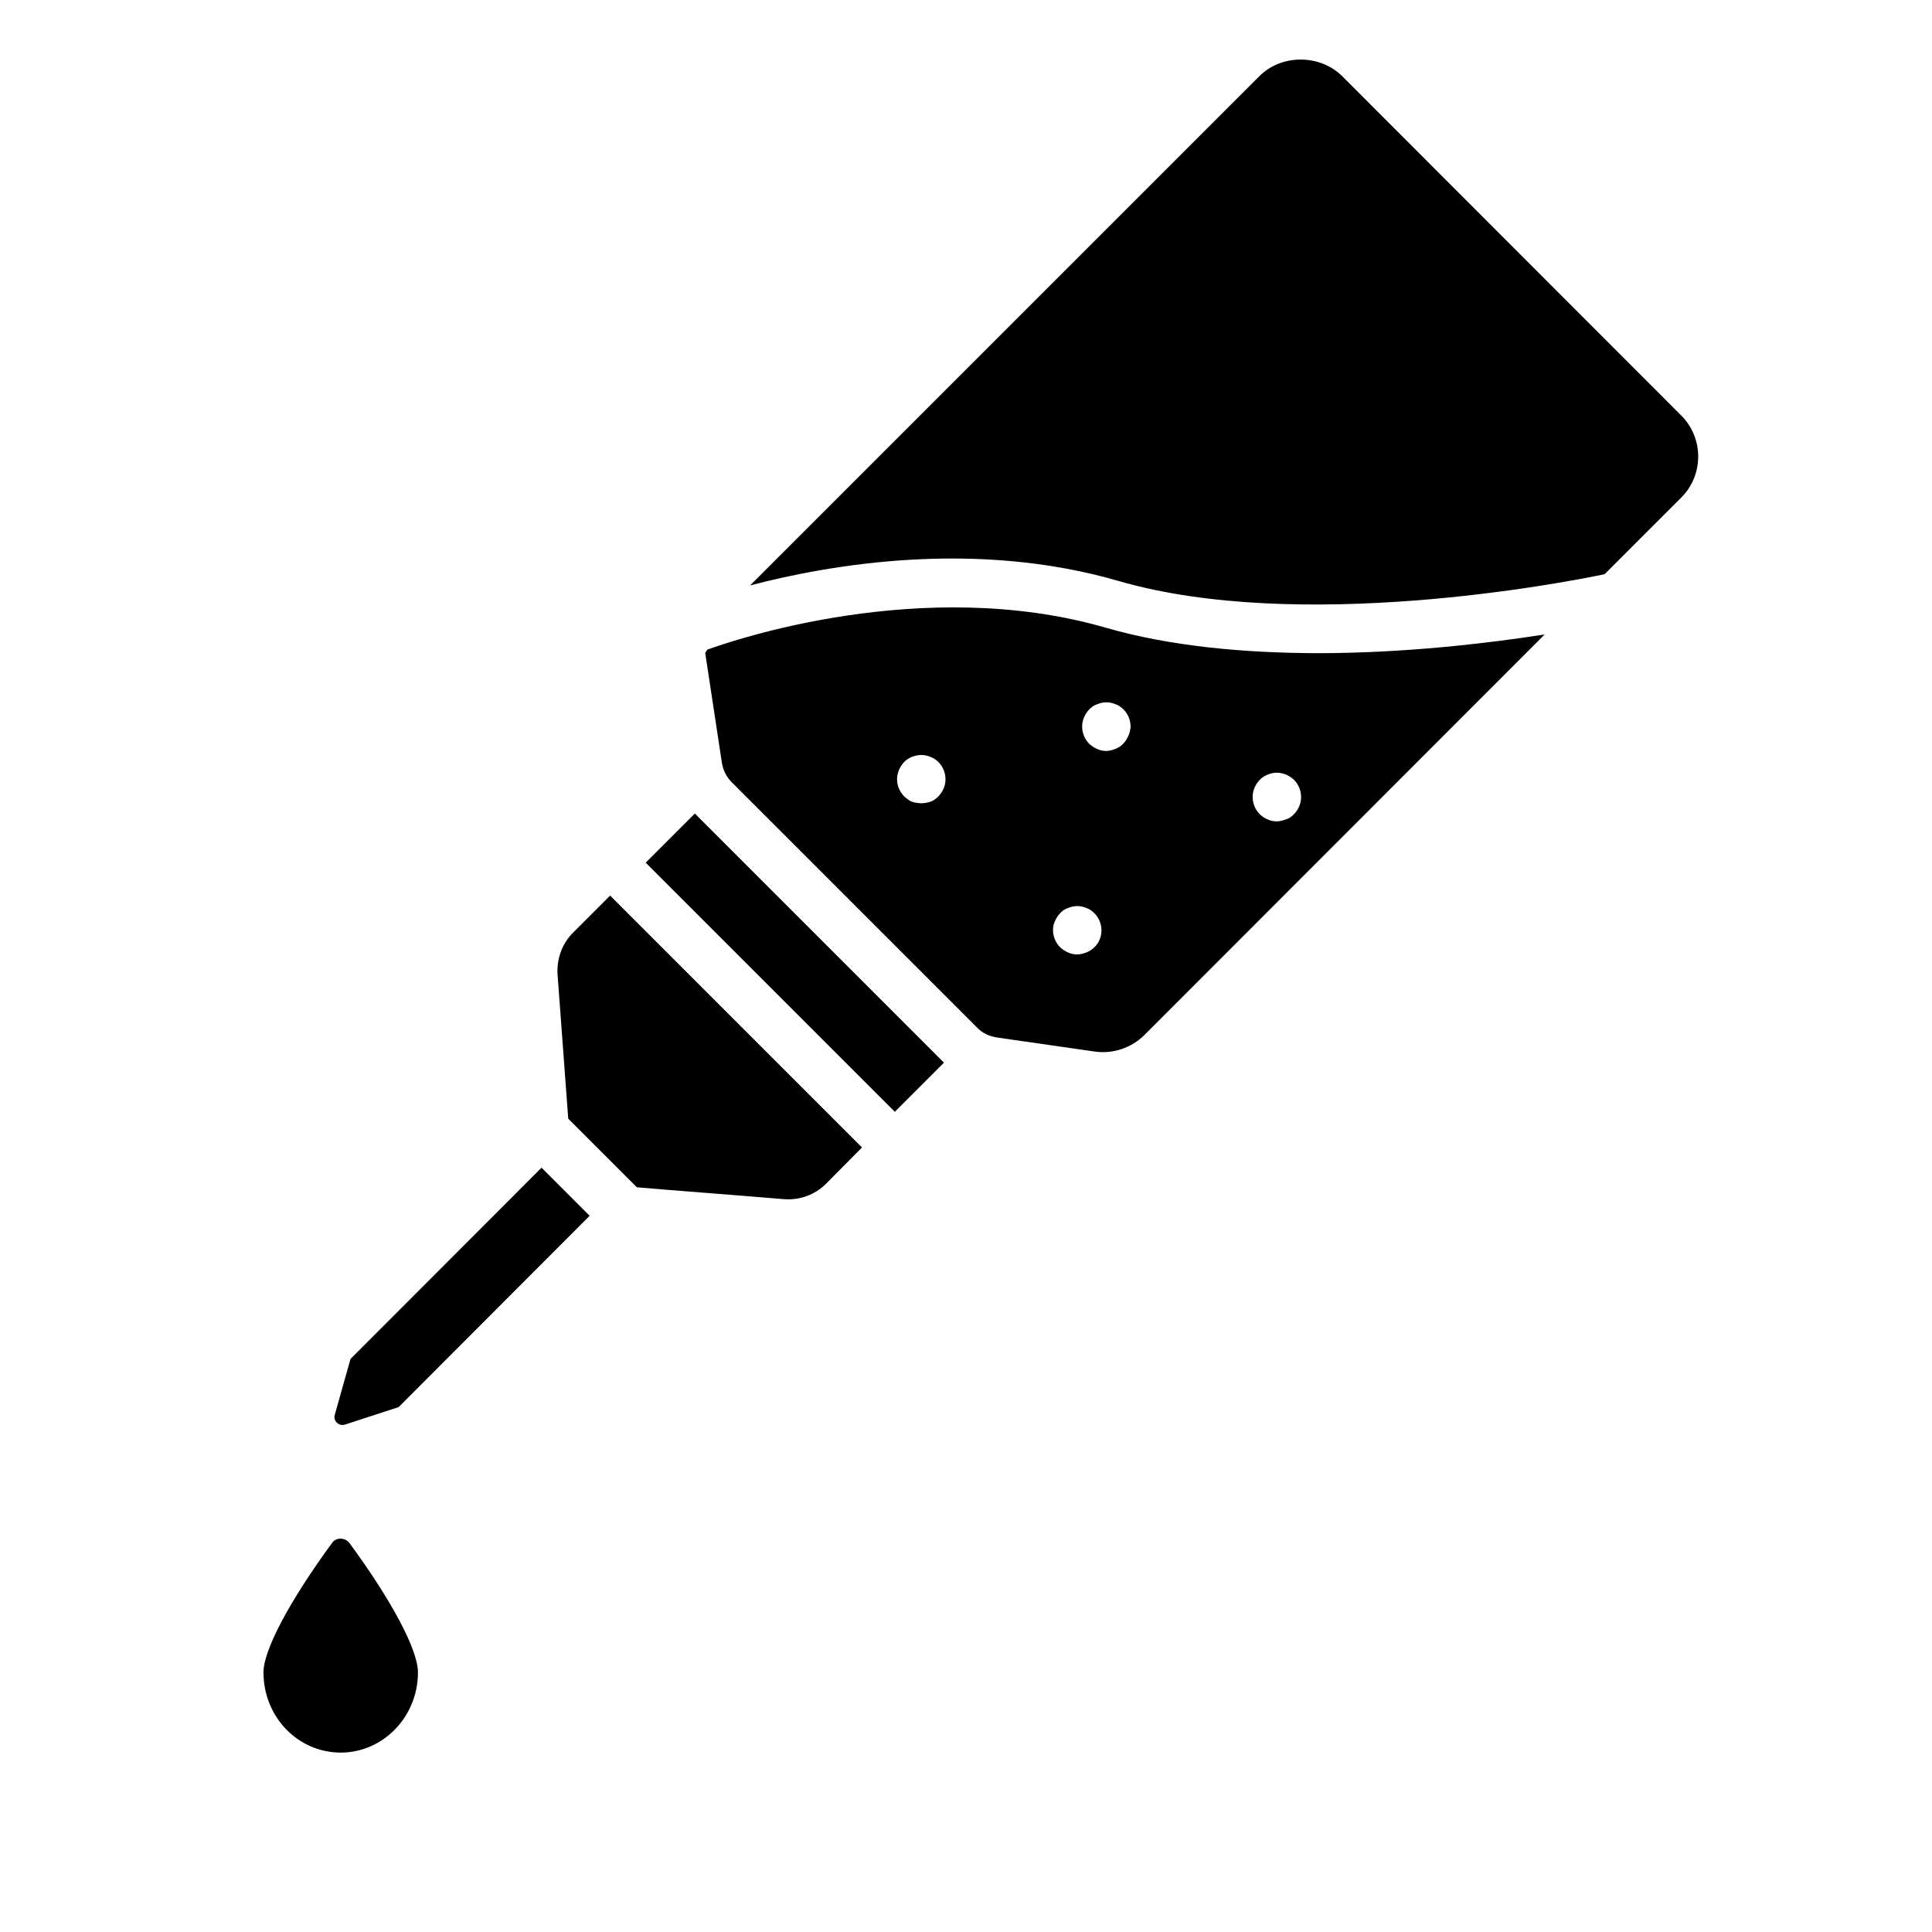
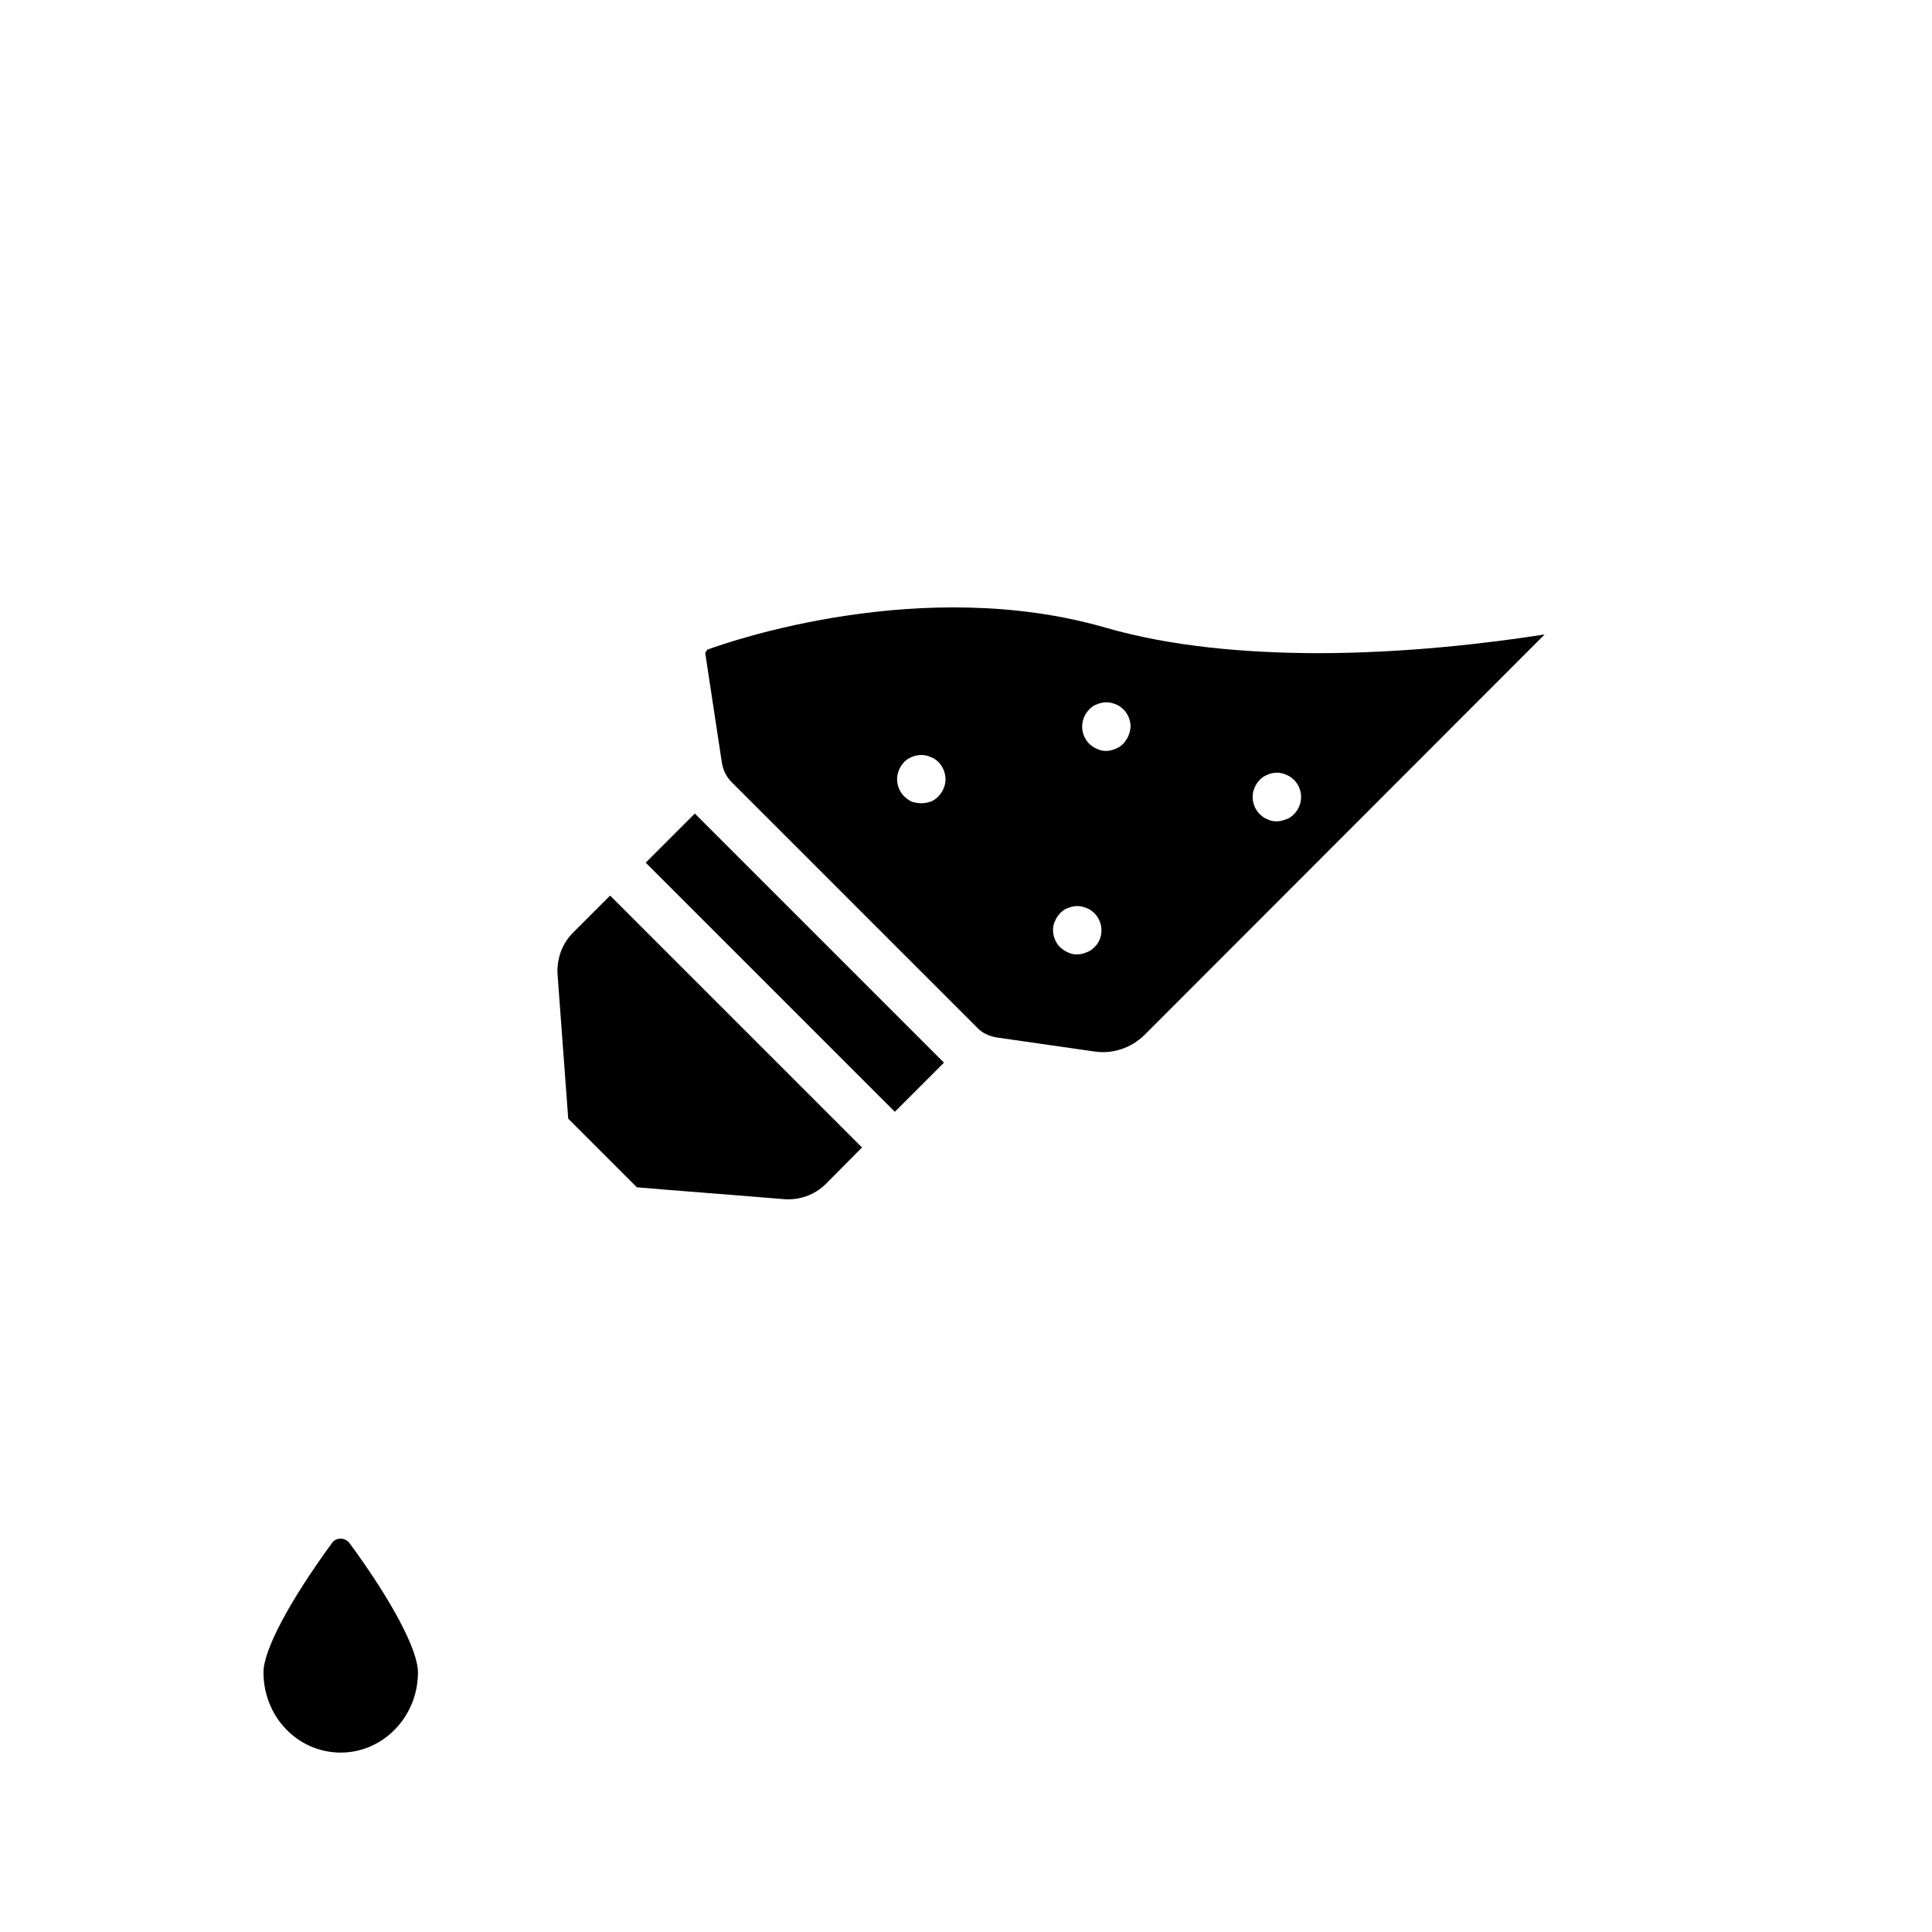
<svg xmlns="http://www.w3.org/2000/svg" fill="#000000" width="800px" height="800px" version="1.1" viewBox="144 144 512 512">
  <g>
-     <path d="m295.85 391.18c-2.914 2.914-4.328 6.926-4.094 11.02l2.832 38.258 18.184 18.184c6.926 0.629 26.922 2.125 38.965 3.148 4.172 0.316 8.188-1.102 11.18-4.094l9.523-9.605-66.754-66.754z" />
+     <path d="m295.85 391.18c-2.914 2.914-4.328 6.926-4.094 11.02l2.832 38.258 18.184 18.184c6.926 0.629 26.922 2.125 38.965 3.148 4.172 0.316 8.188-1.102 11.18-4.094l9.523-9.605-66.754-66.754" />
    <path d="m437 310.34c-48.492-14.012-99.344 3.543-105.56 5.824-0.234 0.316-0.316 0.551-0.551 0.867l4.41 29.047c0.316 2.047 1.258 3.938 2.754 5.352l64.785 64.785c1.418 1.574 3.387 2.441 5.512 2.754l25.742 3.699c4.801 0.707 9.684-0.945 13.145-4.328l106.11-106.2c-15.191 2.363-37.156 4.961-60.379 4.961-18.891-0.074-38.57-1.727-55.969-6.766zm-44.32 44.715c-0.629 0.629-1.258 1.102-2.125 1.418-0.789 0.234-1.574 0.395-2.363 0.395-0.867 0-1.73-0.156-2.519-0.395-0.789-0.316-1.418-0.867-2.047-1.418-1.18-1.18-1.891-2.832-1.891-4.566 0-1.652 0.707-3.305 1.891-4.566 0.629-0.629 1.258-1.023 2.047-1.34 1.574-0.629 3.305-0.707 4.879 0 0.867 0.316 1.574 0.789 2.125 1.34 1.18 1.18 1.891 2.914 1.891 4.566 0.004 1.73-0.703 3.305-1.887 4.566zm41.328 39.988c-0.629 0.629-1.258 1.023-2.047 1.34-0.789 0.316-1.652 0.551-2.519 0.551s-1.652-0.156-2.441-0.551c-0.789-0.316-1.418-0.789-2.047-1.34-1.18-1.18-1.891-2.832-1.891-4.566 0-0.867 0.156-1.73 0.551-2.441 0.316-0.789 0.789-1.418 1.34-2.047 0.629-0.629 1.258-1.102 2.047-1.34 1.652-0.707 3.305-0.707 4.961 0 0.789 0.234 1.418 0.789 2.047 1.34 1.18 1.18 1.891 2.832 1.891 4.566 0 1.656-0.629 3.309-1.891 4.488zm7.637-53.922c-0.629 0.629-1.258 1.023-2.047 1.34-0.789 0.316-1.652 0.551-2.441 0.551-0.789 0-1.652-0.156-2.441-0.551-0.789-0.316-1.418-0.789-2.047-1.34-1.18-1.18-1.891-2.832-1.891-4.566 0-1.73 0.707-3.305 1.891-4.566 0.629-0.629 1.258-1.102 2.047-1.34 1.652-0.707 3.305-0.707 4.961 0 0.789 0.234 1.418 0.789 2.047 1.34 1.18 1.18 1.891 2.832 1.891 4.566-0.078 1.652-0.785 3.305-1.969 4.566zm45.266 18.656c-0.629 0.629-1.258 1.102-2.047 1.34-0.867 0.316-1.652 0.551-2.519 0.551-0.867 0-1.73-0.156-2.441-0.551-0.789-0.234-1.418-0.789-2.047-1.34-1.18-1.18-1.891-2.832-1.891-4.566 0-1.73 0.707-3.305 1.891-4.566 0.629-0.629 1.258-1.023 2.047-1.34 1.652-0.707 3.305-0.707 4.961 0 0.789 0.316 1.418 0.789 2.047 1.34 1.18 1.18 1.891 2.832 1.891 4.566 0 1.73-0.711 3.383-1.891 4.566z" />
-     <path d="m236.89 504.14-4.172 14.801c-0.473 1.652 1.102 3.07 2.676 2.598l14.25-4.644 50.617-50.695-12.754-12.754z" />
    <path d="m315.12 372.62 13.023-13.023 66.016 66.016-13.023 13.023z" />
-     <path d="m589.56 254.13-89.898-89.977c-5.902-5.824-16.059-5.824-21.883 0l-135.01 135c21.254-5.59 59.75-12.203 97.691-1.18 47.781 13.855 117.29 0.629 128.79-1.812l20.23-20.23c6.062-5.981 6.062-15.82 0.082-21.805z" />
    <path d="m232.01 552.88c-11.18 15.273-18.184 28.34-18.184 34.32 0 11.809 9.133 21.254 20.469 21.254 11.258 0 20.469-9.523 20.469-21.254 0-5.984-7.008-19.129-18.184-34.32-1.184-1.496-3.547-1.496-4.57 0z" />
  </g>
</svg>